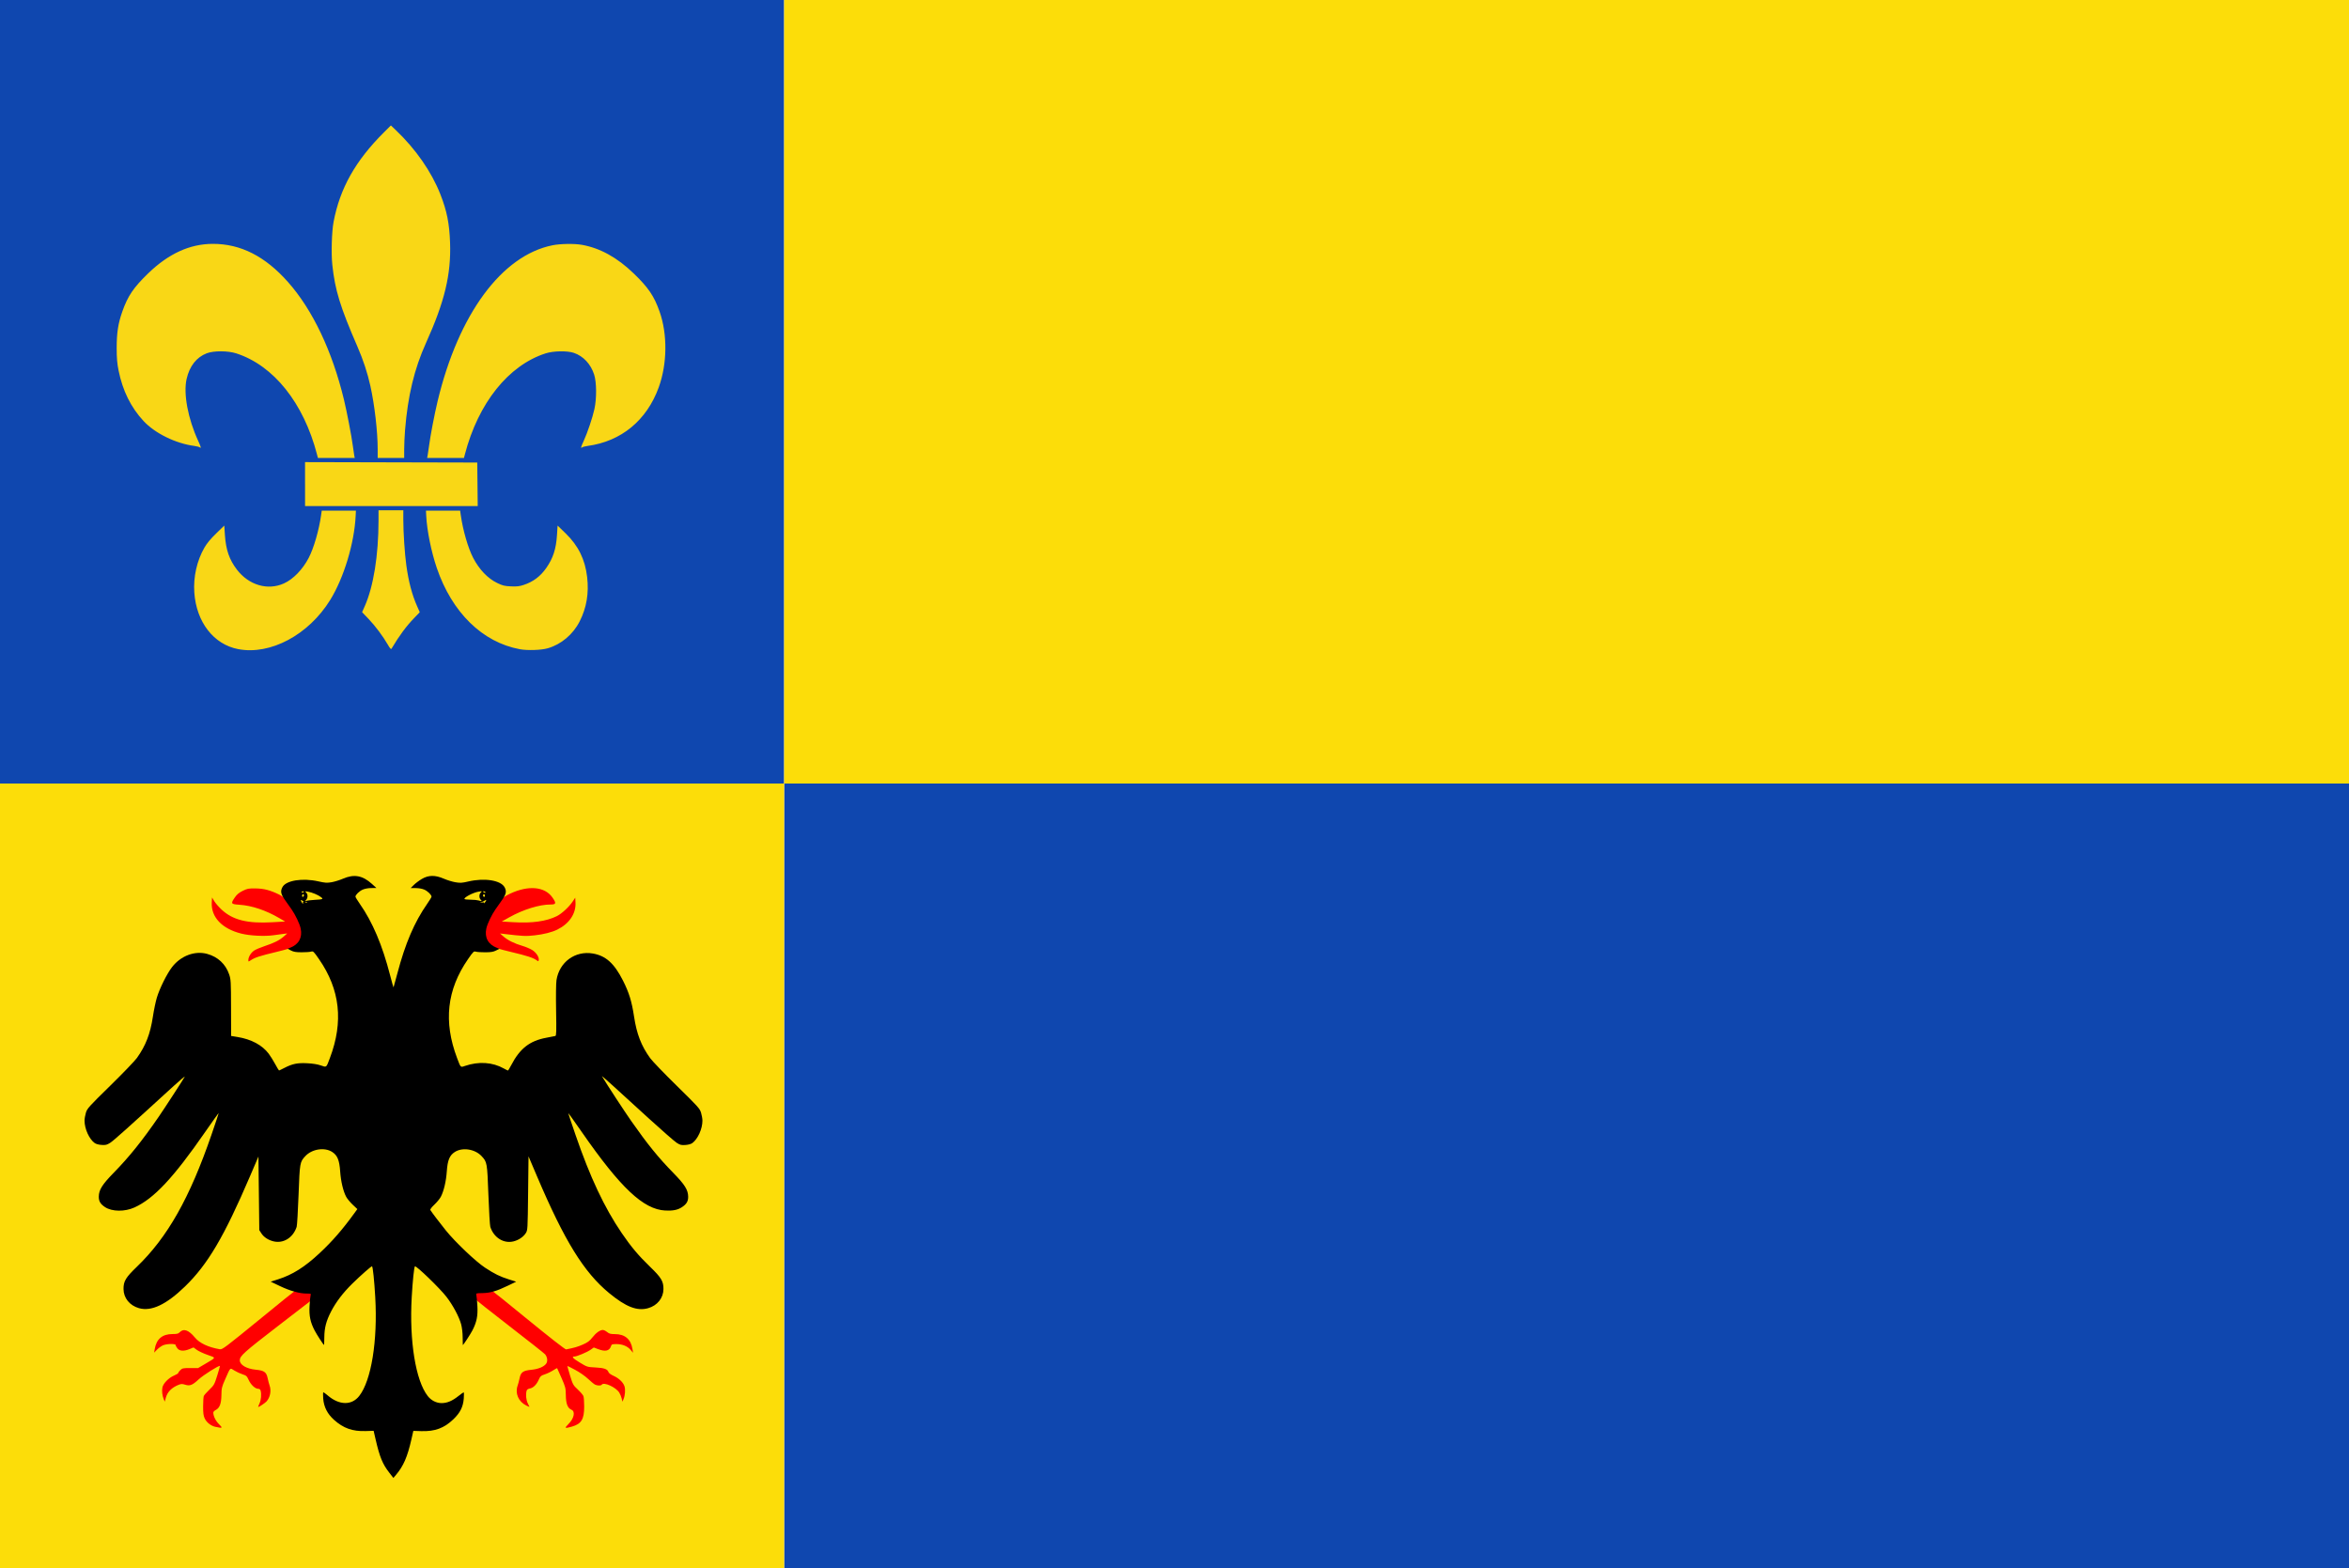
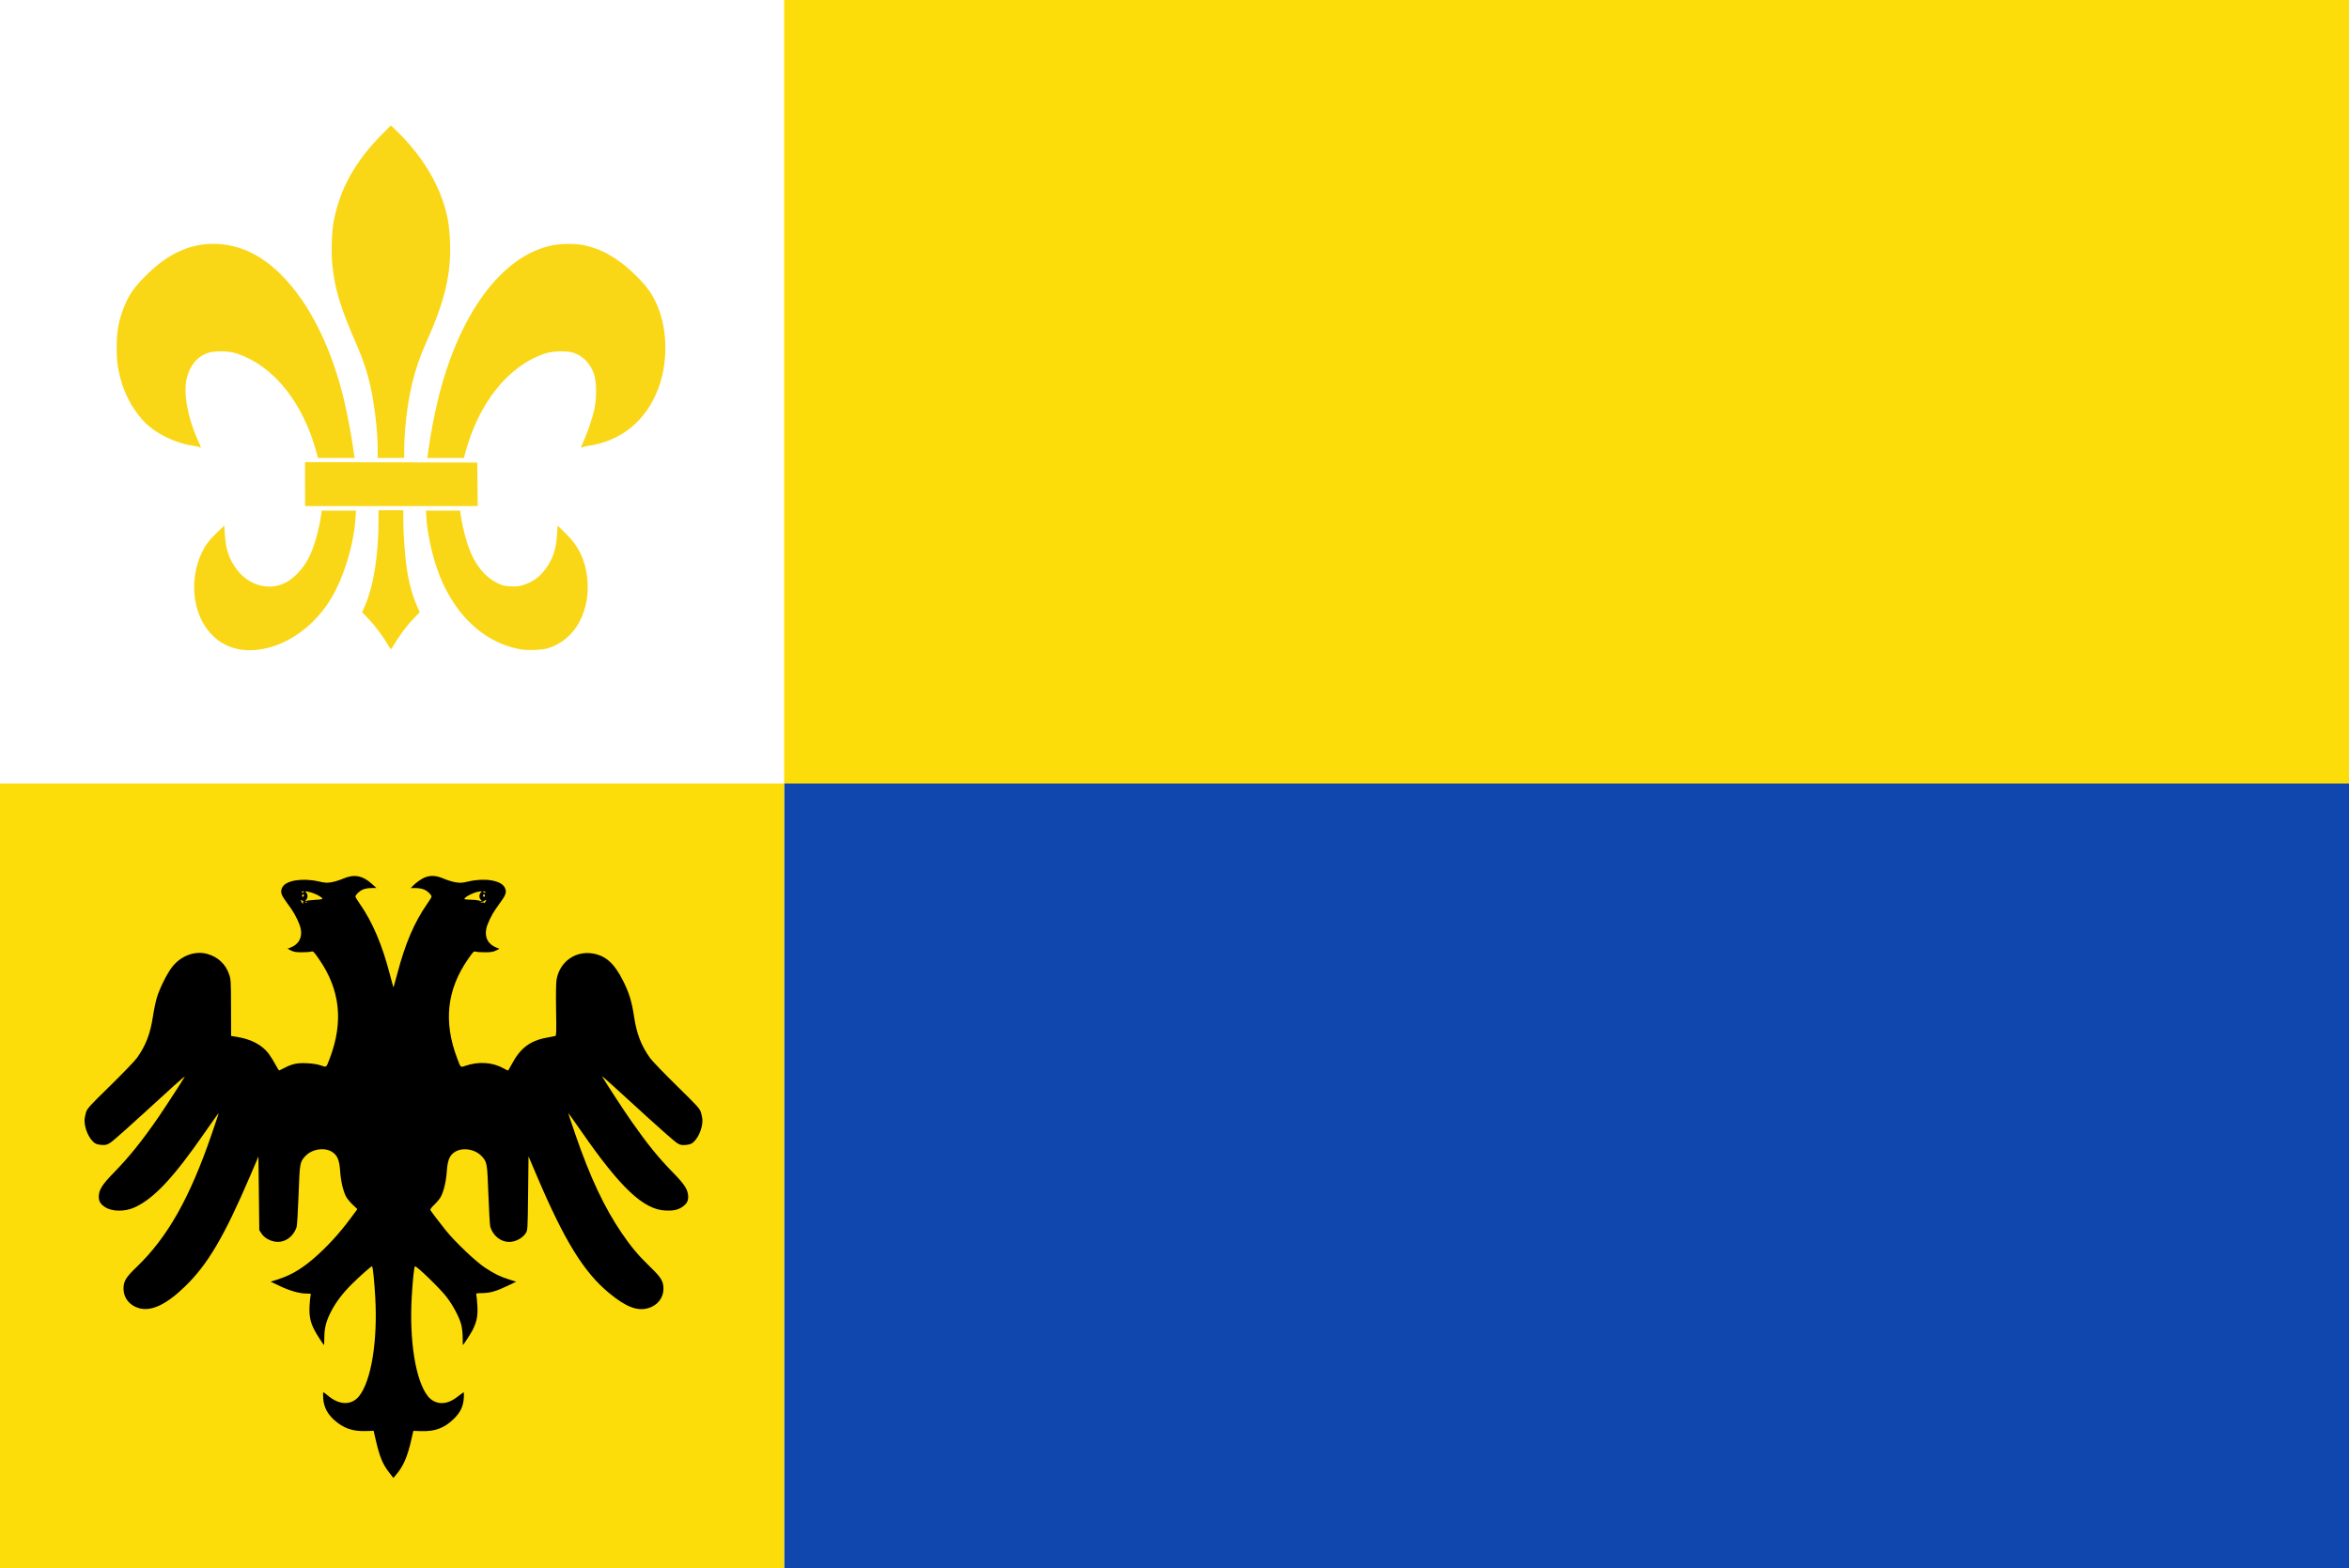
<svg xmlns="http://www.w3.org/2000/svg" xmlns:ns1="http://www.inkscape.org/namespaces/inkscape" xmlns:ns2="http://sodipodi.sourceforge.net/DTD/sodipodi-0.dtd" width="583.35" height="389.508" id="svg4033" version="1.1" ns1:version="0.48.4 r9939" ns2:docname="Nieuw document 13">
  <defs id="defs4035" />
  <ns2:namedview id="base" pagecolor="#ffffff" bordercolor="#666666" borderopacity="1.0" ns1:pageopacity="0.0" ns1:pageshadow="2" ns1:zoom="1.4" ns1:cx="301.97568" ns1:cy="184.1484" ns1:document-units="px" ns1:current-layer="layer1" showgrid="false" fit-margin-top="0" fit-margin-left="0" fit-margin-right="0" fit-margin-bottom="0" ns1:window-width="1600" ns1:window-height="837" ns1:window-x="-8" ns1:window-y="-8" ns1:window-maximized="1" />
  <g ns1:label="Laag 1" ns1:groupmode="layer" id="layer1" transform="translate(-85.468,-311.894)">
-     <rect style="fill:#0f47af;fill-opacity:1;fill-rule:evenodd;stroke:none" id="rect3958" width="194.733" height="194.606" x="85.468" y="311.894" />
    <rect style="fill:#fcdd09;fill-opacity:1;fill-rule:evenodd;stroke:none" id="rect3960" width="388.617" height="194.606" x="280.201" y="311.894" />
    <rect style="fill:#0f47af;fill-opacity:1;fill-rule:evenodd;stroke:none" id="rect3962" width="388.617" height="194.902" x="280.201" y="506.5" />
    <rect style="fill:#fcdd09;fill-opacity:1;fill-rule:evenodd;stroke:none" id="rect3964" width="194.733" height="194.902" x="85.468" y="506.5" />
    <path style="fill:#f9d716;fill-opacity:1;stroke:none" d="m 144.612,473.115 c -6.088,-1.175 -10.374,-6.705 -10.886,-14.046 -0.271,-3.884 0.639,-7.923 2.519,-11.18 0.606,-1.05 1.537,-2.172 2.907,-3.502 l 2.015,-1.957 0.15,2.297 c 0.24,3.699 1.094,6.173 2.979,8.635 2.968,3.878 7.674,5.255 11.702,3.426 2.304,-1.046 4.633,-3.452 6.136,-6.337 1.259,-2.417 2.547,-6.853 3.076,-10.597 l 0.161,-1.133 4.242,0 4.242,0 -0.067,1.339 c -0.343,6.835 -2.943,15.399 -6.335,20.873 -5.369,8.662 -14.854,13.721 -22.838,12.18 z m 69.954,0.025 c -9.303,-1.725 -16.849,-9.115 -20.632,-20.204 -1.356,-3.976 -2.43,-9.268 -2.611,-12.874 l -0.067,-1.339 4.242,0 4.242,0 0.161,1.133 c 0.529,3.744 1.817,8.18 3.076,10.597 1.514,2.905 3.622,5.11 5.968,6.241 1.349,0.65 1.804,0.762 3.396,0.835 1.48,0.067 2.1,0 3.181,-0.357 2.343,-0.769 4.145,-2.119 5.596,-4.193 1.713,-2.447 2.447,-4.71 2.677,-8.251 l 0.148,-2.297 2.015,1.957 c 3.134,3.043 4.81,6.455 5.321,10.83 0.468,4.011 -0.14,7.625 -1.849,10.995 -1.646,3.245 -4.583,5.723 -7.93,6.693 -1.611,0.467 -5.052,0.583 -6.933,0.234 z m -32.743,-1.065 c -1.257,-2.172 -3.151,-4.709 -4.809,-6.441 l -1.621,-1.693 0.658,-1.486 c 2.176,-4.917 3.411,-12.603 3.422,-21.311 l 0,-2.523 3.077,0 3.077,0 0,2.424 c 0,3.119 0.351,8.384 0.751,11.274 0.564,4.072 1.413,7.287 2.676,10.142 l 0.66,1.491 -1.354,1.401 c -2.015,2.084 -3.704,4.367 -5.662,7.65 -0.127,0.214 -0.364,-0.033 -0.88,-0.927 z m -20.599,-39.945 0,-5.459 21.383,0.052 21.383,0.052 0.057,5.407 0.057,5.407 -21.439,0 -21.439,0 0,-5.46 z m 2.972,-7.363 c -3.325,-12.789 -10.766,-22.104 -20.057,-25.109 -2.069,-0.669 -5.604,-0.676 -7.322,-0.021 -2.552,0.983 -4.271,3.172 -5.005,6.375 -0.837,3.652 0.328,9.873 2.883,15.402 0.697,1.508 0.795,1.927 0.371,1.588 -0.147,-0.117 -0.743,-0.275 -1.326,-0.352 -4.67,-0.616 -9.799,-3.136 -12.647,-6.213 -3.117,-3.367 -5.154,-7.489 -6.17,-12.479 -0.365,-1.795 -0.474,-3.065 -0.479,-5.615 0,-3.753 0.354,-6.106 1.397,-9.063 1.367,-3.877 2.78,-5.965 6.419,-9.488 5.067,-4.905 10.354,-7.322 16.043,-7.333 6.918,-0.021 13.038,3.094 18.7,9.496 6.103,6.9 10.952,17.09 13.875,29.158 0.726,2.994 1.92,9.213 2.216,11.535 0.131,1.02 0.289,2.109 0.354,2.42 l 0.118,0.567 -4.572,0 -4.572,0 -0.228,-0.875 z m 15.068,-1.246 c 0,-4.412 -0.762,-11.018 -1.822,-15.799 -0.717,-3.232 -1.772,-6.44 -3.196,-9.714 -4.294,-9.873 -5.583,-14.069 -6.252,-20.349 -0.299,-2.808 -0.141,-8.235 0.309,-10.621 1.58,-8.377 5.43,-15.226 12.532,-22.293 l 1.707,-1.699 1.244,1.184 c 4.928,4.691 8.866,10.366 11.039,15.911 1.627,4.149 2.248,7.248 2.414,12.05 0.274,7.883 -1.353,14.643 -5.997,24.924 -2.887,6.391 -4.497,13.098 -5.185,21.606 -0.118,1.461 -0.215,3.616 -0.215,4.789 l 0,2.133 -3.29,0 -3.29,0 0,-2.122 z m 12.394,1.555 c 0.065,-0.312 0.225,-1.401 0.356,-2.421 0.319,-2.489 1.344,-7.836 2.131,-11.123 5.179,-21.609 15.925,-36.192 28.533,-38.72 1.93,-0.387 5.399,-0.444 7.247,-0.119 4.552,0.801 8.795,3.139 12.919,7.117 3.644,3.516 5.055,5.596 6.423,9.476 1.988,5.638 1.909,12.953 -0.205,18.798 -2.971,8.215 -9.323,13.446 -17.693,14.569 -0.584,0.079 -1.181,0.238 -1.327,0.354 -0.426,0.341 -0.325,-0.083 0.387,-1.621 0.909,-1.964 2.205,-5.814 2.658,-7.898 0.578,-2.658 0.544,-6.672 -0.072,-8.575 -0.846,-2.61 -2.692,-4.58 -5.042,-5.38 -1.629,-0.554 -5.082,-0.493 -7.004,0.125 -9.242,2.97 -16.743,12.36 -20.057,25.107 l -0.228,0.876 -4.572,0 -4.572,0 0.118,-0.566 z" id="path3948" ns1:connector-curvature="0" />
-     <path style="fill:#ff0000;stroke:none" d="m 138.984,666.29 c -1.145,-0.26 -2.211,-1.099 -2.685,-2.113 -0.31,-0.662 -0.394,-1.322 -0.386,-3.011 0,-1.189 0.081,-2.336 0.166,-2.549 0.086,-0.212 0.707,-0.916 1.381,-1.564 1.163,-1.119 1.261,-1.294 1.953,-3.508 0.401,-1.282 0.703,-2.355 0.671,-2.386 -0.215,-0.209 -4.119,2.253 -5.272,3.326 -1.569,1.459 -2.195,1.704 -3.384,1.323 -0.67,-0.214 -0.947,-0.212 -1.52,0 -1.789,0.698 -2.864,1.774 -3.266,3.267 l -0.255,0.947 -0.256,-0.618 c -0.369,-0.891 -0.5,-2.023 -0.332,-2.889 0.195,-1.01 1.558,-2.41 2.883,-2.964 0.581,-0.242 1.056,-0.535 1.056,-0.651 0,-0.115 0.234,-0.437 0.521,-0.715 0.477,-0.463 0.684,-0.506 2.464,-0.506 l 1.943,0 1.727,-1.017 c 2.848,-1.676 2.796,-1.491 0.638,-2.248 -1.035,-0.363 -2.248,-0.929 -2.695,-1.258 l -0.813,-0.598 -0.955,0.397 c -1.396,0.581 -2.481,0.529 -3.027,-0.146 -0.242,-0.299 -0.44,-0.669 -0.44,-0.824 0,-0.393 -2.121,-0.373 -3.114,0.029 -0.421,0.171 -1.098,0.653 -1.505,1.071 l -0.739,0.761 0.157,-0.917 c 0.424,-2.473 1.887,-3.697 4.416,-3.697 1.073,0 1.433,-0.083 1.728,-0.4 0.991,-1.062 2.252,-0.644 3.831,1.27 1.151,1.395 3.297,2.404 6.183,2.908 0.625,0.108 1.277,-0.384 10.612,-8.01 9.61,-7.85 9.996,-8.14 11.399,-8.553 0.799,-0.235 1.485,-0.396 1.524,-0.358 0.039,0.037 -0.078,1.087 -0.26,2.332 l -0.332,2.263 -8.55,6.591 c -8.411,6.484 -9.435,7.404 -9.435,8.479 0,1.136 1.681,2.12 4,2.341 2.063,0.198 2.609,0.59 2.922,2.103 0.131,0.628 0.345,1.444 0.478,1.813 0.469,1.307 0.143,2.978 -0.775,3.976 -0.344,0.374 -1.833,1.371 -2.046,1.371 -0.055,0 0.085,-0.394 0.309,-0.875 0.405,-0.866 0.533,-2.296 0.285,-3.193 -0.087,-0.311 -0.289,-0.464 -0.618,-0.464 -0.739,0 -1.8,-0.99 -2.346,-2.187 -0.44,-0.965 -0.588,-1.101 -1.529,-1.404 -0.573,-0.185 -1.484,-0.608 -2.024,-0.941 -1.143,-0.703 -0.91,-0.923 -2.28,2.163 -0.841,1.894 -0.916,2.209 -0.937,3.914 -0.026,2.14 -0.441,3.236 -1.409,3.722 -0.335,0.169 -0.608,0.454 -0.608,0.636 0,0.882 0.597,2.1 1.423,2.902 0.992,0.964 0.881,1.044 -0.878,0.644 z m 87.595,-0.644 c 1.439,-1.398 1.834,-3.173 0.806,-3.615 -0.963,-0.414 -1.374,-1.483 -1.401,-3.646 -0.021,-1.734 -0.09,-2.007 -1.059,-4.223 -0.57,-1.303 -1.062,-2.403 -1.093,-2.446 -0.03,-0.042 -0.5,0.208 -1.042,0.557 -0.542,0.349 -1.461,0.787 -2.043,0.975 -0.939,0.302 -1.104,0.448 -1.478,1.297 -0.547,1.243 -1.359,2.053 -2.215,2.209 -0.461,0.083 -0.726,0.271 -0.809,0.569 -0.253,0.915 -0.118,2.333 0.296,3.122 0.233,0.444 0.424,0.837 0.424,0.872 0,0.035 -0.358,-0.115 -0.796,-0.332 -1.948,-0.97 -2.84,-3.03 -2.147,-4.959 0.133,-0.369 0.348,-1.185 0.478,-1.813 0.313,-1.513 0.859,-1.906 2.922,-2.103 1.743,-0.167 3.171,-0.765 3.702,-1.553 0.404,-0.598 0.275,-1.613 -0.29,-2.292 -0.202,-0.242 -4.168,-3.375 -8.814,-6.963 -4.646,-3.588 -8.489,-6.634 -8.539,-6.769 -0.18,-0.484 -0.715,-4.351 -0.615,-4.448 0.057,-0.054 0.744,0.104 1.53,0.35 1.348,0.424 1.98,0.9 11.364,8.564 6.159,5.03 10.072,8.089 10.293,8.047 1.98,-0.381 2.908,-0.651 4.178,-1.213 1.179,-0.522 1.663,-0.882 2.335,-1.739 0.91,-1.16 1.905,-1.876 2.607,-1.876 0.24,0 0.72,0.232 1.067,0.515 0.523,0.427 0.853,0.515 1.935,0.515 2.484,0 3.97,1.266 4.354,3.708 l 0.146,0.927 -0.581,-0.695 c -0.783,-0.936 -2.036,-1.457 -3.519,-1.463 -1.068,0 -1.223,0.048 -1.352,0.459 -0.391,1.245 -1.404,1.49 -3.247,0.785 l -1.045,-0.4 -0.82,0.577 c -0.844,0.594 -3.4,1.664 -3.974,1.664 -0.814,0 -0.415,0.458 1.302,1.494 1.855,1.119 1.868,1.123 3.917,1.227 2.165,0.11 2.983,0.408 3.235,1.177 0.074,0.228 0.62,0.625 1.236,0.9 1.318,0.589 2.384,1.598 2.715,2.573 0.274,0.805 0.164,2.318 -0.236,3.237 l -0.268,0.618 -0.186,-0.805 c -0.102,-0.443 -0.375,-1.103 -0.607,-1.466 -0.862,-1.354 -3.868,-2.703 -4.347,-1.951 -0.175,0.274 -1.082,0.262 -1.659,-0.023 -0.255,-0.125 -1.036,-0.77 -1.737,-1.431 -0.735,-0.693 -2.081,-1.634 -3.183,-2.224 -1.051,-0.562 -1.931,-1.003 -1.956,-0.979 -0.025,0.023 0.277,1.097 0.672,2.386 0.688,2.245 0.767,2.39 1.917,3.461 0.659,0.615 1.288,1.346 1.397,1.625 0.11,0.279 0.197,1.451 0.194,2.605 0,3.17 -0.701,4.31 -3.034,4.982 -1.787,0.515 -1.945,0.419 -0.93,-0.567 z m -79.438,-115.304 c 0,-0.776 0.675,-1.866 1.473,-2.379 0.424,-0.272 1.579,-0.76 2.567,-1.085 2.329,-0.765 3.716,-1.461 4.768,-2.394 l 0.849,-0.753 -0.849,0.1 c -0.467,0.054 -1.613,0.21 -2.547,0.345 -2.181,0.315 -5.873,0.131 -7.991,-0.399 -4.82,-1.205 -7.549,-4.084 -7.354,-7.759 l 0.065,-1.222 0.562,0.927 c 0.309,0.51 1.14,1.462 1.847,2.117 2.766,2.56 6.393,3.463 12.514,3.114 l 3.234,-0.185 -1.485,-0.865 c -3.309,-1.927 -6.781,-3.091 -9.828,-3.295 -2.177,-0.146 -2.254,-0.267 -1.167,-1.838 0.505,-0.73 1.027,-1.164 1.948,-1.62 1.144,-0.566 1.435,-0.62 3.184,-0.599 2.084,0.025 3.615,0.426 5.878,1.534 2.408,1.18 5.361,5.194 6.697,9.101 0.824,2.412 0.922,2.208 -1.629,3.391 -1.004,0.466 -3.119,1.105 -5.73,1.734 -4.189,1.007 -5.364,1.39 -6.42,2.088 -0.58,0.383 -0.584,0.382 -0.584,-0.06 z m 71.629,0.075 c -0.857,-0.637 -2.408,-1.142 -6.49,-2.112 -2.798,-0.665 -4.691,-1.238 -5.74,-1.738 -2.511,-1.196 -2.405,-0.993 -1.67,-3.192 1.018,-3.049 2.252,-5.122 4.478,-7.523 0.845,-0.911 1.539,-1.407 2.801,-1.999 4.54,-2.131 8.601,-1.769 10.495,0.934 1.032,1.473 0.953,1.762 -0.486,1.762 -2.741,0 -6.755,1.244 -10.155,3.146 l -1.924,1.076 2.86,0.171 c 4.673,0.281 8.192,-0.21 10.813,-1.508 1.193,-0.591 3.025,-2.273 3.891,-3.574 l 0.677,-1.017 0.065,1.199 c 0.148,2.759 -1.533,5.266 -4.522,6.74 -1.33,0.656 -3.432,1.187 -5.64,1.426 -2.249,0.243 -2.837,0.215 -7.73,-0.368 l -0.849,-0.102 0.849,0.75 c 1.043,0.921 2.707,1.748 4.669,2.32 0.817,0.238 1.922,0.703 2.456,1.032 1.003,0.619 1.766,1.782 1.643,2.502 -0.062,0.357 -0.102,0.364 -0.491,0.075 z" id="path3084" ns1:connector-curvature="0" />
-     <path style="fill:#000000;stroke:none" d="m 182.127,677.641 c -1.65,-2.114 -2.368,-3.864 -3.376,-8.226 l -0.497,-2.151 -1.993,0.062 c -3.255,0.102 -5.513,-0.7 -7.834,-2.779 -1.652,-1.48 -2.531,-3.205 -2.693,-5.281 -0.067,-0.869 -0.053,-1.579 0.034,-1.579 0.086,0 0.587,0.367 1.111,0.815 2.858,2.441 5.933,2.486 7.798,0.112 3.003,-3.822 4.606,-13.712 3.98,-24.563 -0.236,-4.086 -0.585,-7.446 -0.795,-7.651 -0.117,-0.112 -2.825,2.271 -4.924,4.332 -2.261,2.221 -4.035,4.548 -5.237,6.872 -1.223,2.364 -1.666,4.05 -1.691,6.436 -0.018,1.048 -0.041,1.905 -0.065,1.905 -0.138,0.002 -1.796,-2.55 -2.351,-3.62 -1.064,-2.048 -1.379,-3.574 -1.251,-6.06 0.062,-1.19 0.178,-2.371 0.259,-2.626 0.141,-0.442 0.094,-0.464 -1.01,-0.464 -1.738,0 -4.151,-0.682 -6.656,-1.882 l -2.242,-1.073 1.802,-0.57 c 3.603,-1.14 6.654,-3.062 10.36,-6.53 3.18,-2.975 5.641,-5.808 8.656,-9.961 l 0.699,-0.964 -1.165,-1.104 c -0.641,-0.607 -1.367,-1.488 -1.613,-1.956 -0.748,-1.422 -1.317,-3.83 -1.487,-6.291 -0.195,-2.818 -0.683,-4.006 -1.995,-4.848 -1.888,-1.213 -5.009,-0.727 -6.649,1.034 -1.37,1.472 -1.393,1.603 -1.689,9.634 -0.148,4.022 -0.362,7.596 -0.474,7.942 -0.872,2.681 -3.277,4.193 -5.731,3.603 -1.329,-0.319 -2.427,-1.043 -3.043,-2.005 l -0.504,-0.786 -0.106,-9.139 -0.106,-9.139 -2.105,4.917 c -6.424,15.002 -10.481,21.88 -16.143,27.37 -4.637,4.495 -8.355,6.246 -11.42,5.377 -2.318,-0.657 -3.821,-2.522 -3.838,-4.761 -0.018,-1.927 0.542,-2.855 3.313,-5.521 7.622,-7.332 13.124,-17.072 18.542,-32.826 0.981,-2.851 1.783,-5.257 1.783,-5.345 0,-0.09 -1.505,2.013 -3.345,4.669 -7.887,11.39 -12.742,16.576 -17.573,18.77 -2.411,1.095 -5.578,1.057 -7.311,-0.087 -1.155,-0.763 -1.567,-1.462 -1.549,-2.626 0.026,-1.674 0.845,-2.98 3.702,-5.9 3.836,-3.922 7.051,-7.922 11.15,-13.874 1.501,-2.18 6.032,-9.15 6.477,-9.963 0.133,-0.241 -1.089,0.776 -2.712,2.26 -11.595,10.6 -14.954,13.608 -15.792,14.135 -0.825,0.519 -1.116,0.591 -2.132,0.525 -0.735,-0.048 -1.385,-0.228 -1.731,-0.479 -1.356,-0.984 -2.504,-3.533 -2.504,-5.557 0,-0.466 0.152,-1.35 0.338,-1.965 0.317,-1.048 0.695,-1.468 6.016,-6.68 3.123,-3.059 6.111,-6.164 6.641,-6.9 2.195,-3.051 3.338,-6.006 3.985,-10.307 0.236,-1.566 0.672,-3.665 0.97,-4.664 0.687,-2.306 2.509,-5.972 3.79,-7.624 2.179,-2.812 5.664,-4.116 8.731,-3.266 2.641,0.731 4.555,2.513 5.432,5.058 0.436,1.265 0.462,1.724 0.479,8.328 l 0.018,6.989 1.581,0.259 c 3.442,0.564 6.127,2.001 7.754,4.15 0.406,0.536 1.127,1.693 1.602,2.571 0.475,0.878 0.908,1.596 0.963,1.596 0.055,0 0.641,-0.281 1.304,-0.624 2.002,-1.037 3.248,-1.295 5.67,-1.174 1.396,0.069 2.574,0.257 3.397,0.542 1.471,0.509 1.331,0.623 2.259,-1.834 3.412,-9.035 2.534,-16.997 -2.709,-24.568 -1.323,-1.911 -1.44,-2.021 -1.957,-1.863 -0.303,0.092 -1.362,0.167 -2.354,0.162 -1.425,0 -1.982,-0.098 -2.653,-0.446 l -0.849,-0.439 0.636,-0.237 c 2.156,-0.805 3.114,-2.558 2.624,-4.799 -0.256,-1.172 -1.317,-3.397 -2.264,-4.749 -0.33,-0.471 -1.047,-1.488 -1.593,-2.26 -1.079,-1.524 -1.219,-2.212 -0.661,-3.26 0.883,-1.658 4.958,-2.308 8.908,-1.422 1.73,0.388 2.146,0.414 3.319,0.209 0.737,-0.129 2.009,-0.524 2.826,-0.877 2.744,-1.187 4.839,-0.805 7.175,1.311 l 1.102,0.998 -1.274,0.021 c -0.761,0 -1.621,0.167 -2.139,0.394 -0.85,0.375 -1.787,1.293 -1.787,1.751 0,0.127 0.485,0.926 1.078,1.775 3.18,4.549 5.59,10.234 7.532,17.77 0.432,1.675 0.811,3.019 0.843,2.987 0.032,-0.033 0.46,-1.588 0.95,-3.457 1.947,-7.419 4.233,-12.759 7.408,-17.3 0.593,-0.848 1.078,-1.647 1.078,-1.775 0,-0.458 -0.938,-1.376 -1.788,-1.751 -0.526,-0.232 -1.361,-0.383 -2.129,-0.386 l -1.263,0 0.784,-0.779 c 0.431,-0.428 1.33,-1.101 1.998,-1.493 1.664,-0.979 3.308,-0.994 5.476,-0.052 0.818,0.355 2.107,0.751 2.865,0.878 1.198,0.202 1.616,0.177 3.183,-0.19 4.064,-0.949 8.098,-0.301 9.031,1.45 0.531,0.997 0.38,1.705 -0.686,3.211 -0.546,0.772 -1.264,1.789 -1.593,2.26 -0.947,1.353 -2.007,3.578 -2.264,4.749 -0.49,2.241 0.468,3.994 2.624,4.799 l 0.636,0.237 -0.849,0.432 c -0.66,0.336 -1.251,0.435 -2.653,0.446 -0.992,0 -2.052,-0.062 -2.354,-0.154 -0.517,-0.158 -0.634,-0.048 -1.953,1.856 -5.253,7.585 -6.13,15.528 -2.713,24.575 0.915,2.422 0.827,2.334 1.942,1.951 3.425,-1.176 6.86,-0.949 9.68,0.639 0.488,0.275 0.94,0.5 1.005,0.5 0.065,0 0.419,-0.579 0.787,-1.287 2.182,-4.2 4.602,-6.091 8.782,-6.863 1.051,-0.194 2.043,-0.388 2.206,-0.432 0.248,-0.067 0.278,-1.092 0.184,-6.305 -0.065,-3.655 -0.025,-6.779 0.097,-7.565 0.702,-4.489 4.648,-7.374 9.044,-6.612 3.204,0.556 5.299,2.44 7.464,6.715 1.513,2.987 2.189,5.184 2.757,8.952 0.648,4.305 1.794,7.267 3.988,10.307 0.531,0.736 3.519,3.842 6.639,6.9 5.311,5.207 5.695,5.633 6.013,6.68 0.187,0.615 0.339,1.499 0.339,1.965 0,2.024 -1.149,4.573 -2.505,5.557 -0.345,0.251 -0.996,0.431 -1.73,0.479 -1.017,0.067 -1.306,0 -2.132,-0.526 -0.525,-0.332 -3.629,-3.041 -6.898,-6.021 -3.268,-2.98 -7.273,-6.632 -8.9,-8.115 -1.627,-1.483 -2.874,-2.558 -2.773,-2.388 1.256,2.097 5.527,8.627 7.264,11.106 4.04,5.768 6.702,9.051 10.429,12.861 2.857,2.92 3.676,4.226 3.702,5.9 0.018,1.164 -0.395,1.864 -1.549,2.626 -1.043,0.689 -2.243,0.93 -4.15,0.833 -5.411,-0.274 -11.098,-5.627 -20.731,-19.513 -1.841,-2.655 -3.348,-4.756 -3.348,-4.669 0,0.087 0.809,2.512 1.799,5.39 3.613,10.513 7.176,18.085 11.478,24.394 2.329,3.416 4.159,5.591 7.055,8.387 2.768,2.672 3.322,3.596 3.307,5.517 -0.018,2.226 -1.524,4.106 -3.806,4.75 -2.73,0.77 -5.488,-0.297 -9.673,-3.743 -6.285,-5.175 -11.083,-12.944 -17.924,-29.02 l -2.104,-4.944 -0.106,9.166 c -0.104,9.054 -0.111,9.175 -0.583,9.91 -0.608,0.948 -1.795,1.74 -3.07,2.047 -2.43,0.585 -4.867,-0.946 -5.731,-3.603 -0.113,-0.346 -0.326,-3.921 -0.474,-7.942 -0.296,-8.03 -0.319,-8.161 -1.69,-9.634 -1.639,-1.761 -4.761,-2.247 -6.649,-1.034 -1.311,0.842 -1.8,2.03 -1.995,4.848 -0.17,2.46 -0.739,4.868 -1.487,6.29 -0.246,0.469 -0.966,1.343 -1.599,1.944 -0.73,0.691 -1.093,1.185 -0.993,1.347 0.38,0.612 2.419,3.295 3.874,5.096 2.317,2.868 7.401,7.698 9.679,9.195 2.39,1.571 3.695,2.212 5.963,2.93 l 1.789,0.566 -1.966,0.95 c -2.861,1.383 -4.438,1.848 -6.382,1.882 -1.655,0.029 -1.657,0.029 -1.528,0.544 0.071,0.283 0.182,1.488 0.247,2.678 0.136,2.485 -0.175,3.999 -1.242,6.06 -0.499,0.963 -2.245,3.624 -2.376,3.621 -0.018,-2.1e-4 -0.028,-0.858 -0.037,-1.905 0,-1.09 -0.17,-2.478 -0.376,-3.244 -0.505,-1.867 -2.03,-4.723 -3.642,-6.819 -1.632,-2.123 -7.56,-7.85 -7.841,-7.575 -0.208,0.204 -0.559,3.58 -0.793,7.649 -0.625,10.851 0.977,20.742 3.98,24.563 0.865,1.101 2.14,1.75 3.435,1.75 1.368,0 2.628,-0.525 4.15,-1.728 0.661,-0.522 1.264,-0.95 1.341,-0.95 0.076,0 0.085,0.704 0.018,1.565 -0.161,2.053 -0.893,3.513 -2.578,5.131 -2.289,2.2 -4.582,3.049 -7.951,2.944 l -1.993,-0.062 -0.493,2.163 c -0.986,4.322 -1.968,6.581 -3.811,8.76 l -0.651,0.77 -1.026,-1.314 z m -21.443,-141.484 c -0.072,-0.113 -0.018,-0.206 0.134,-0.206 0.147,0 0.079,-0.131 -0.147,-0.292 -0.226,-0.16 -0.443,-0.261 -0.482,-0.224 -0.094,0.09 0.371,0.928 0.514,0.928 0.062,0 0.053,-0.092 -0.019,-0.206 z m 45.524,-0.682 c 0,-0.106 -0.138,-0.081 -0.305,0.054 -0.168,0.135 -0.573,0.332 -0.902,0.437 -0.579,0.185 -0.576,0.19 0.102,0.092 0.51,-0.073 0.664,-0.031 0.568,0.154 -0.072,0.14 0.018,0.075 0.202,-0.146 0.184,-0.22 0.334,-0.486 0.334,-0.592 z m -44.529,0.542 c -0.154,-0.06 -0.336,-0.052 -0.407,0.021 -0.071,0.069 0.055,0.117 0.279,0.108 0.247,0 0.298,-0.058 0.129,-0.125 z m 1.87,-0.62 c 2.154,-0.127 2.29,-0.185 1.627,-0.691 -0.724,-0.552 -2.17,-1.157 -3.213,-1.344 -0.799,-0.144 -0.824,-0.131 -0.477,0.204 0.471,0.457 0.468,1.313 0,1.838 -0.357,0.396 -0.355,0.405 0.053,0.249 0.233,-0.09 1.141,-0.204 2.016,-0.256 z m 41.312,-0.029 c -0.457,-0.49 -0.448,-1.353 0.018,-1.805 0.35,-0.34 0.322,-0.351 -0.55,-0.215 -1.369,0.212 -3.833,1.522 -3.49,1.855 0.074,0.071 0.763,0.14 1.532,0.15 0.768,0 1.636,0.094 1.928,0.185 0.841,0.261 0.939,0.232 0.564,-0.171 z m -43.968,-1.275 c -0.118,-0.187 -0.198,-0.181 -0.328,0.023 -0.224,0.351 0,0.697 0.273,0.428 0.117,-0.112 0.141,-0.317 0.057,-0.452 z m 44.959,0.087 c -0.081,-0.206 -0.197,-0.246 -0.333,-0.115 -0.243,0.236 0,0.71 0.27,0.543 0.104,-0.062 0.133,-0.255 0.064,-0.429 z m -44.85,-0.826 c 0,-0.044 -0.143,-0.081 -0.318,-0.081 -0.175,0 -0.318,0.09 -0.318,0.2 0,0.11 0.143,0.146 0.318,0.081 0.175,-0.065 0.318,-0.154 0.318,-0.2 z m 44.993,0.125 c 0,-0.112 -0.168,-0.204 -0.372,-0.202 -0.317,0.002 -0.325,0.031 -0.053,0.202 0.401,0.251 0.424,0.251 0.424,0 z" id="path3915" ns1:connector-curvature="0" />
+     <path style="fill:#000000;stroke:none" d="m 182.127,677.641 c -1.65,-2.114 -2.368,-3.864 -3.376,-8.226 l -0.497,-2.151 -1.993,0.062 c -3.255,0.102 -5.513,-0.7 -7.834,-2.779 -1.652,-1.48 -2.531,-3.205 -2.693,-5.281 -0.067,-0.869 -0.053,-1.579 0.034,-1.579 0.086,0 0.587,0.367 1.111,0.815 2.858,2.441 5.933,2.486 7.798,0.112 3.003,-3.822 4.606,-13.712 3.98,-24.563 -0.236,-4.086 -0.585,-7.446 -0.795,-7.651 -0.117,-0.112 -2.825,2.271 -4.924,4.332 -2.261,2.221 -4.035,4.548 -5.237,6.872 -1.223,2.364 -1.666,4.05 -1.691,6.436 -0.018,1.048 -0.041,1.905 -0.065,1.905 -0.138,0.002 -1.796,-2.55 -2.351,-3.62 -1.064,-2.048 -1.379,-3.574 -1.251,-6.06 0.062,-1.19 0.178,-2.371 0.259,-2.626 0.141,-0.442 0.094,-0.464 -1.01,-0.464 -1.738,0 -4.151,-0.682 -6.656,-1.882 l -2.242,-1.073 1.802,-0.57 c 3.603,-1.14 6.654,-3.062 10.36,-6.53 3.18,-2.975 5.641,-5.808 8.656,-9.961 l 0.699,-0.964 -1.165,-1.104 c -0.641,-0.607 -1.367,-1.488 -1.613,-1.956 -0.748,-1.422 -1.317,-3.83 -1.487,-6.291 -0.195,-2.818 -0.683,-4.006 -1.995,-4.848 -1.888,-1.213 -5.009,-0.727 -6.649,1.034 -1.37,1.472 -1.393,1.603 -1.689,9.634 -0.148,4.022 -0.362,7.596 -0.474,7.942 -0.872,2.681 -3.277,4.193 -5.731,3.603 -1.329,-0.319 -2.427,-1.043 -3.043,-2.005 l -0.504,-0.786 -0.106,-9.139 -0.106,-9.139 -2.105,4.917 c -6.424,15.002 -10.481,21.88 -16.143,27.37 -4.637,4.495 -8.355,6.246 -11.42,5.377 -2.318,-0.657 -3.821,-2.522 -3.838,-4.761 -0.018,-1.927 0.542,-2.855 3.313,-5.521 7.622,-7.332 13.124,-17.072 18.542,-32.826 0.981,-2.851 1.783,-5.257 1.783,-5.345 0,-0.09 -1.505,2.013 -3.345,4.669 -7.887,11.39 -12.742,16.576 -17.573,18.77 -2.411,1.095 -5.578,1.057 -7.311,-0.087 -1.155,-0.763 -1.567,-1.462 -1.549,-2.626 0.026,-1.674 0.845,-2.98 3.702,-5.9 3.836,-3.922 7.051,-7.922 11.15,-13.874 1.501,-2.18 6.032,-9.15 6.477,-9.963 0.133,-0.241 -1.089,0.776 -2.712,2.26 -11.595,10.6 -14.954,13.608 -15.792,14.135 -0.825,0.519 -1.116,0.591 -2.132,0.525 -0.735,-0.048 -1.385,-0.228 -1.731,-0.479 -1.356,-0.984 -2.504,-3.533 -2.504,-5.557 0,-0.466 0.152,-1.35 0.338,-1.965 0.317,-1.048 0.695,-1.468 6.016,-6.68 3.123,-3.059 6.111,-6.164 6.641,-6.9 2.195,-3.051 3.338,-6.006 3.985,-10.307 0.236,-1.566 0.672,-3.665 0.97,-4.664 0.687,-2.306 2.509,-5.972 3.79,-7.624 2.179,-2.812 5.664,-4.116 8.731,-3.266 2.641,0.731 4.555,2.513 5.432,5.058 0.436,1.265 0.462,1.724 0.479,8.328 l 0.018,6.989 1.581,0.259 c 3.442,0.564 6.127,2.001 7.754,4.15 0.406,0.536 1.127,1.693 1.602,2.571 0.475,0.878 0.908,1.596 0.963,1.596 0.055,0 0.641,-0.281 1.304,-0.624 2.002,-1.037 3.248,-1.295 5.67,-1.174 1.396,0.069 2.574,0.257 3.397,0.542 1.471,0.509 1.331,0.623 2.259,-1.834 3.412,-9.035 2.534,-16.997 -2.709,-24.568 -1.323,-1.911 -1.44,-2.021 -1.957,-1.863 -0.303,0.092 -1.362,0.167 -2.354,0.162 -1.425,0 -1.982,-0.098 -2.653,-0.446 l -0.849,-0.439 0.636,-0.237 c 2.156,-0.805 3.114,-2.558 2.624,-4.799 -0.256,-1.172 -1.317,-3.397 -2.264,-4.749 -0.33,-0.471 -1.047,-1.488 -1.593,-2.26 -1.079,-1.524 -1.219,-2.212 -0.661,-3.26 0.883,-1.658 4.958,-2.308 8.908,-1.422 1.73,0.388 2.146,0.414 3.319,0.209 0.737,-0.129 2.009,-0.524 2.826,-0.877 2.744,-1.187 4.839,-0.805 7.175,1.311 l 1.102,0.998 -1.274,0.021 c -0.761,0 -1.621,0.167 -2.139,0.394 -0.85,0.375 -1.787,1.293 -1.787,1.751 0,0.127 0.485,0.926 1.078,1.775 3.18,4.549 5.59,10.234 7.532,17.77 0.432,1.675 0.811,3.019 0.843,2.987 0.032,-0.033 0.46,-1.588 0.95,-3.457 1.947,-7.419 4.233,-12.759 7.408,-17.3 0.593,-0.848 1.078,-1.647 1.078,-1.775 0,-0.458 -0.938,-1.376 -1.788,-1.751 -0.526,-0.232 -1.361,-0.383 -2.129,-0.386 l -1.263,0 0.784,-0.779 c 0.431,-0.428 1.33,-1.101 1.998,-1.493 1.664,-0.979 3.308,-0.994 5.476,-0.052 0.818,0.355 2.107,0.751 2.865,0.878 1.198,0.202 1.616,0.177 3.183,-0.19 4.064,-0.949 8.098,-0.301 9.031,1.45 0.531,0.997 0.38,1.705 -0.686,3.211 -0.546,0.772 -1.264,1.789 -1.593,2.26 -0.947,1.353 -2.007,3.578 -2.264,4.749 -0.49,2.241 0.468,3.994 2.624,4.799 l 0.636,0.237 -0.849,0.432 c -0.66,0.336 -1.251,0.435 -2.653,0.446 -0.992,0 -2.052,-0.062 -2.354,-0.154 -0.517,-0.158 -0.634,-0.048 -1.953,1.856 -5.253,7.585 -6.13,15.528 -2.713,24.575 0.915,2.422 0.827,2.334 1.942,1.951 3.425,-1.176 6.86,-0.949 9.68,0.639 0.488,0.275 0.94,0.5 1.005,0.5 0.065,0 0.419,-0.579 0.787,-1.287 2.182,-4.2 4.602,-6.091 8.782,-6.863 1.051,-0.194 2.043,-0.388 2.206,-0.432 0.248,-0.067 0.278,-1.092 0.184,-6.305 -0.065,-3.655 -0.025,-6.779 0.097,-7.565 0.702,-4.489 4.648,-7.374 9.044,-6.612 3.204,0.556 5.299,2.44 7.464,6.715 1.513,2.987 2.189,5.184 2.757,8.952 0.648,4.305 1.794,7.267 3.988,10.307 0.531,0.736 3.519,3.842 6.639,6.9 5.311,5.207 5.695,5.633 6.013,6.68 0.187,0.615 0.339,1.499 0.339,1.965 0,2.024 -1.149,4.573 -2.505,5.557 -0.345,0.251 -0.996,0.431 -1.73,0.479 -1.017,0.067 -1.306,0 -2.132,-0.526 -0.525,-0.332 -3.629,-3.041 -6.898,-6.021 -3.268,-2.98 -7.273,-6.632 -8.9,-8.115 -1.627,-1.483 -2.874,-2.558 -2.773,-2.388 1.256,2.097 5.527,8.627 7.264,11.106 4.04,5.768 6.702,9.051 10.429,12.861 2.857,2.92 3.676,4.226 3.702,5.9 0.018,1.164 -0.395,1.864 -1.549,2.626 -1.043,0.689 -2.243,0.93 -4.15,0.833 -5.411,-0.274 -11.098,-5.627 -20.731,-19.513 -1.841,-2.655 -3.348,-4.756 -3.348,-4.669 0,0.087 0.809,2.512 1.799,5.39 3.613,10.513 7.176,18.085 11.478,24.394 2.329,3.416 4.159,5.591 7.055,8.387 2.768,2.672 3.322,3.596 3.307,5.517 -0.018,2.226 -1.524,4.106 -3.806,4.75 -2.73,0.77 -5.488,-0.297 -9.673,-3.743 -6.285,-5.175 -11.083,-12.944 -17.924,-29.02 l -2.104,-4.944 -0.106,9.166 c -0.104,9.054 -0.111,9.175 -0.583,9.91 -0.608,0.948 -1.795,1.74 -3.07,2.047 -2.43,0.585 -4.867,-0.946 -5.731,-3.603 -0.113,-0.346 -0.326,-3.921 -0.474,-7.942 -0.296,-8.03 -0.319,-8.161 -1.69,-9.634 -1.639,-1.761 -4.761,-2.247 -6.649,-1.034 -1.311,0.842 -1.8,2.03 -1.995,4.848 -0.17,2.46 -0.739,4.868 -1.487,6.29 -0.246,0.469 -0.966,1.343 -1.599,1.944 -0.73,0.691 -1.093,1.185 -0.993,1.347 0.38,0.612 2.419,3.295 3.874,5.096 2.317,2.868 7.401,7.698 9.679,9.195 2.39,1.571 3.695,2.212 5.963,2.93 l 1.789,0.566 -1.966,0.95 c -2.861,1.383 -4.438,1.848 -6.382,1.882 -1.655,0.029 -1.657,0.029 -1.528,0.544 0.071,0.283 0.182,1.488 0.247,2.678 0.136,2.485 -0.175,3.999 -1.242,6.06 -0.499,0.963 -2.245,3.624 -2.376,3.621 -0.018,-2.1e-4 -0.028,-0.858 -0.037,-1.905 0,-1.09 -0.17,-2.478 -0.376,-3.244 -0.505,-1.867 -2.03,-4.723 -3.642,-6.819 -1.632,-2.123 -7.56,-7.85 -7.841,-7.575 -0.208,0.204 -0.559,3.58 -0.793,7.649 -0.625,10.851 0.977,20.742 3.98,24.563 0.865,1.101 2.14,1.75 3.435,1.75 1.368,0 2.628,-0.525 4.15,-1.728 0.661,-0.522 1.264,-0.95 1.341,-0.95 0.076,0 0.085,0.704 0.018,1.565 -0.161,2.053 -0.893,3.513 -2.578,5.131 -2.289,2.2 -4.582,3.049 -7.951,2.944 l -1.993,-0.062 -0.493,2.163 c -0.986,4.322 -1.968,6.581 -3.811,8.76 l -0.651,0.77 -1.026,-1.314 z m -21.443,-141.484 c -0.072,-0.113 -0.018,-0.206 0.134,-0.206 0.147,0 0.079,-0.131 -0.147,-0.292 -0.226,-0.16 -0.443,-0.261 -0.482,-0.224 -0.094,0.09 0.371,0.928 0.514,0.928 0.062,0 0.053,-0.092 -0.019,-0.206 m 45.524,-0.682 c 0,-0.106 -0.138,-0.081 -0.305,0.054 -0.168,0.135 -0.573,0.332 -0.902,0.437 -0.579,0.185 -0.576,0.19 0.102,0.092 0.51,-0.073 0.664,-0.031 0.568,0.154 -0.072,0.14 0.018,0.075 0.202,-0.146 0.184,-0.22 0.334,-0.486 0.334,-0.592 z m -44.529,0.542 c -0.154,-0.06 -0.336,-0.052 -0.407,0.021 -0.071,0.069 0.055,0.117 0.279,0.108 0.247,0 0.298,-0.058 0.129,-0.125 z m 1.87,-0.62 c 2.154,-0.127 2.29,-0.185 1.627,-0.691 -0.724,-0.552 -2.17,-1.157 -3.213,-1.344 -0.799,-0.144 -0.824,-0.131 -0.477,0.204 0.471,0.457 0.468,1.313 0,1.838 -0.357,0.396 -0.355,0.405 0.053,0.249 0.233,-0.09 1.141,-0.204 2.016,-0.256 z m 41.312,-0.029 c -0.457,-0.49 -0.448,-1.353 0.018,-1.805 0.35,-0.34 0.322,-0.351 -0.55,-0.215 -1.369,0.212 -3.833,1.522 -3.49,1.855 0.074,0.071 0.763,0.14 1.532,0.15 0.768,0 1.636,0.094 1.928,0.185 0.841,0.261 0.939,0.232 0.564,-0.171 z m -43.968,-1.275 c -0.118,-0.187 -0.198,-0.181 -0.328,0.023 -0.224,0.351 0,0.697 0.273,0.428 0.117,-0.112 0.141,-0.317 0.057,-0.452 z m 44.959,0.087 c -0.081,-0.206 -0.197,-0.246 -0.333,-0.115 -0.243,0.236 0,0.71 0.27,0.543 0.104,-0.062 0.133,-0.255 0.064,-0.429 z m -44.85,-0.826 c 0,-0.044 -0.143,-0.081 -0.318,-0.081 -0.175,0 -0.318,0.09 -0.318,0.2 0,0.11 0.143,0.146 0.318,0.081 0.175,-0.065 0.318,-0.154 0.318,-0.2 z m 44.993,0.125 c 0,-0.112 -0.168,-0.204 -0.372,-0.202 -0.317,0.002 -0.325,0.031 -0.053,0.202 0.401,0.251 0.424,0.251 0.424,0 z" id="path3915" ns1:connector-curvature="0" />
  </g>
</svg>